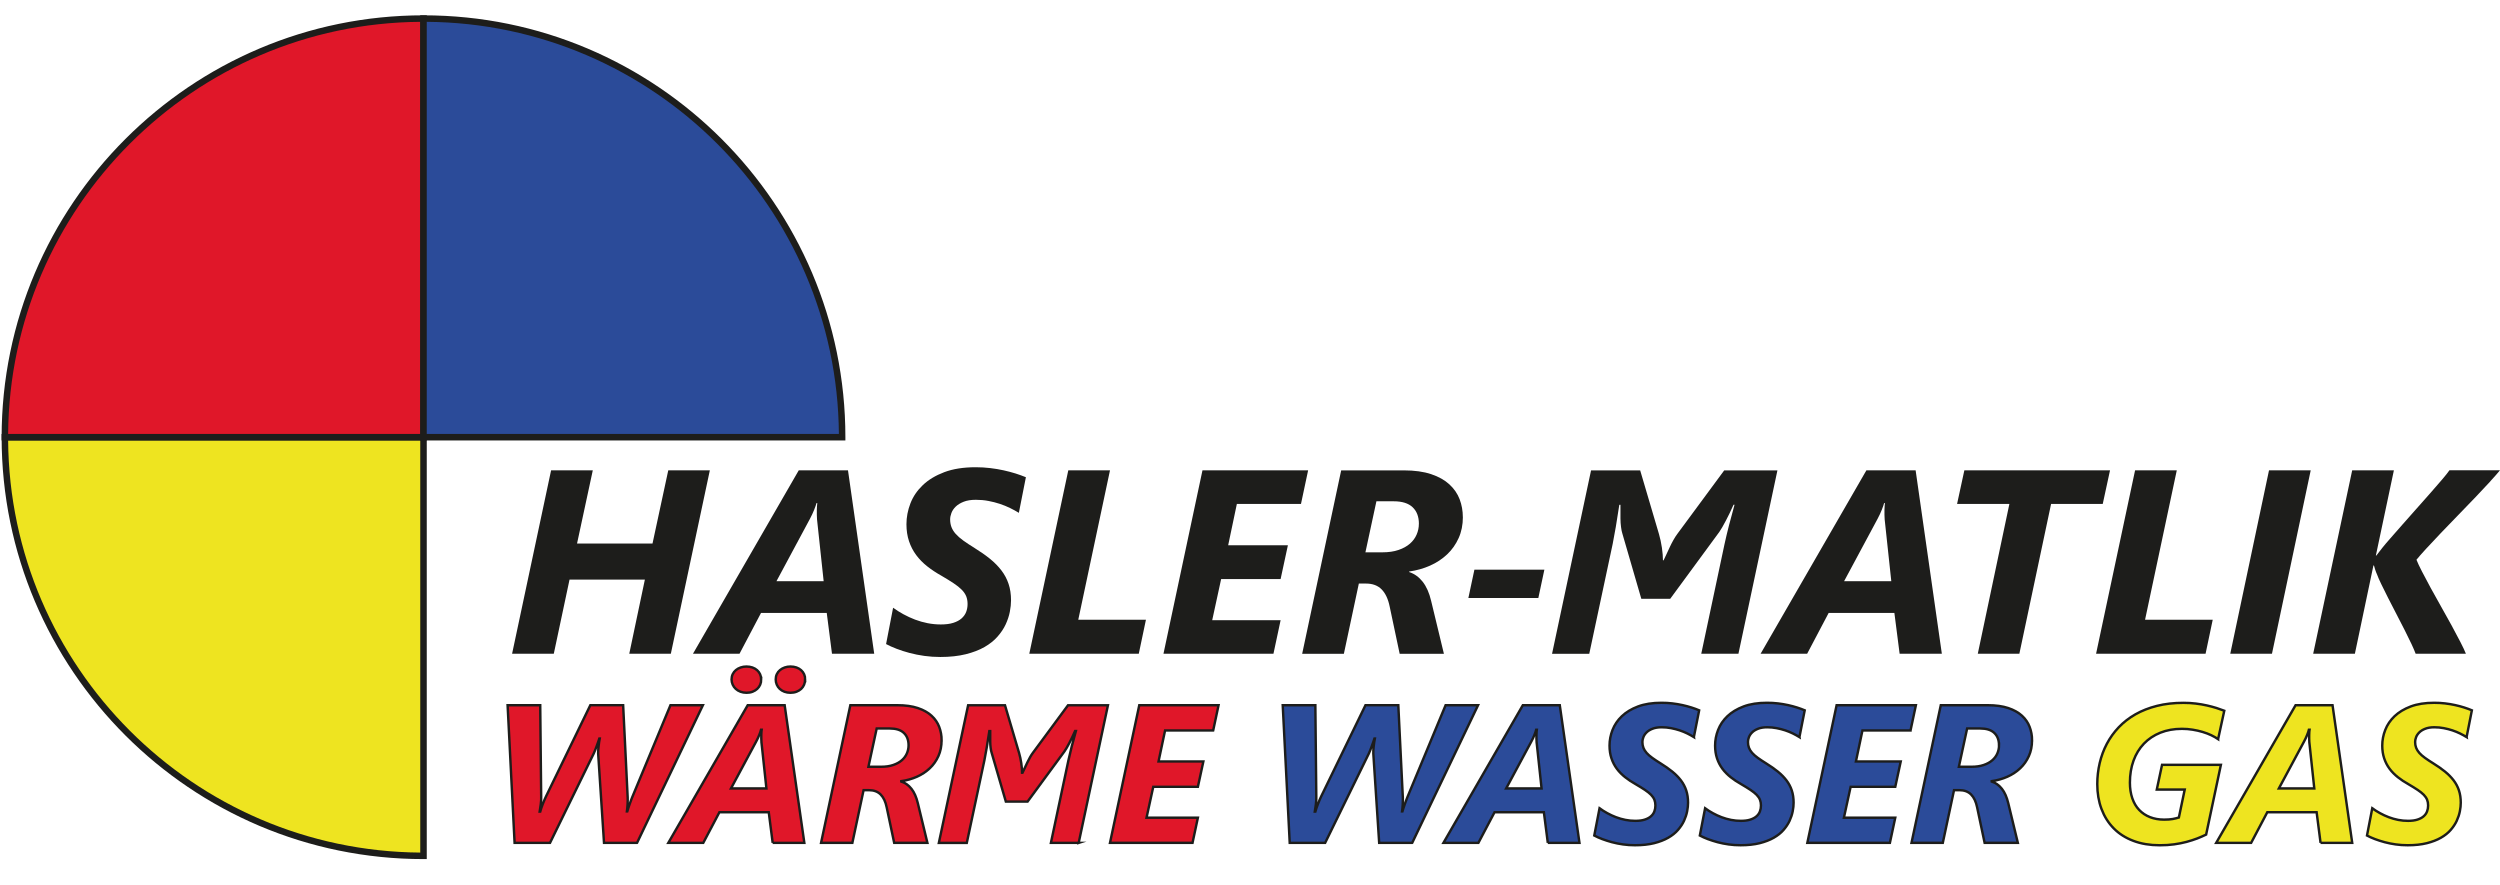
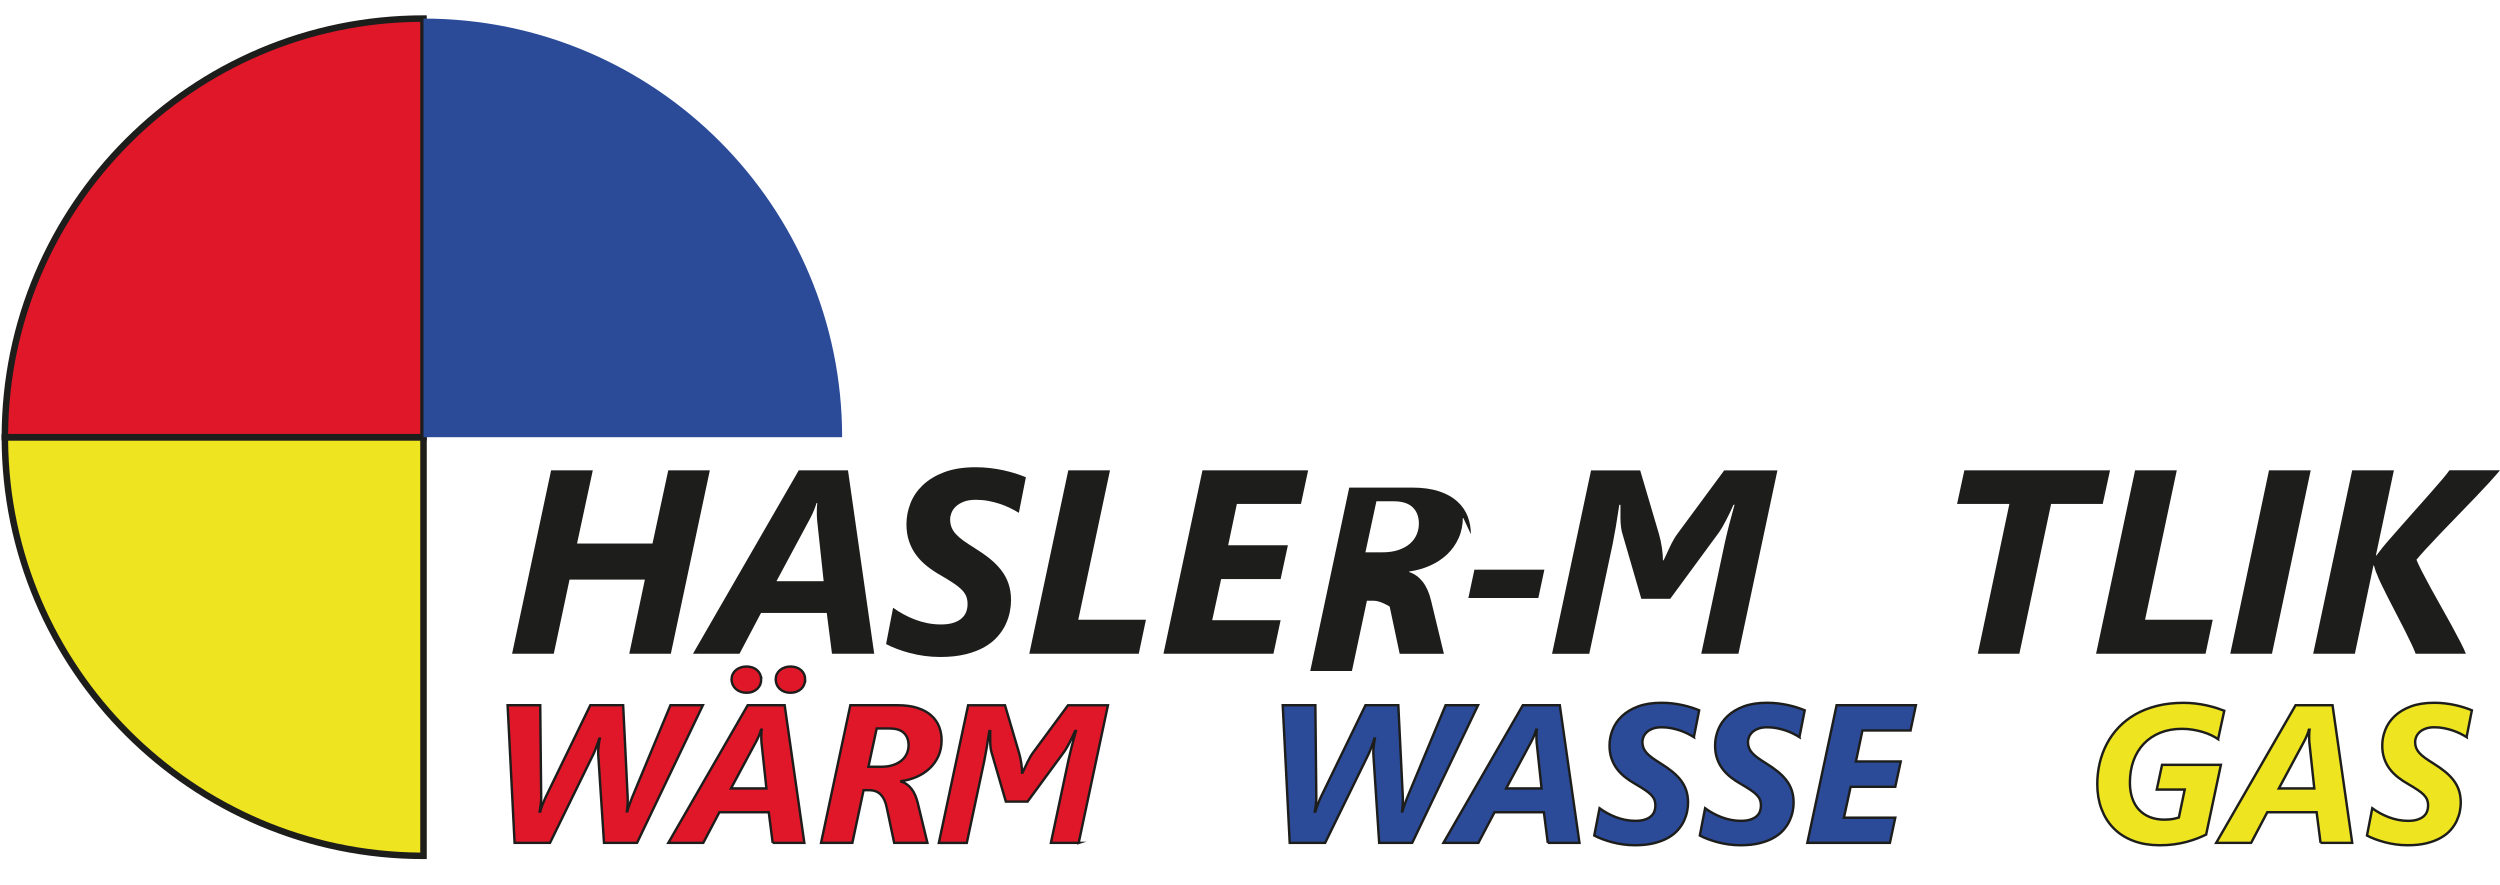
<svg xmlns="http://www.w3.org/2000/svg" id="Pfade" viewBox="0 0 768.52 272.18">
  <defs>
    <style>
      .cls-1, .cls-2 {
        fill: #eee420;
      }

      .cls-1, .cls-3, .cls-4 {
        stroke: #1d1d1b;
        stroke-width: .75px;
      }

      .cls-5 {
        fill: #1d1d1b;
      }

      .cls-6, .cls-4 {
        fill: #e01729;
      }

      .cls-3, .cls-7 {
        fill: #2b4b99;
      }

      .cls-4 {
        stroke-miterlimit: 10;
      }
    </style>
  </defs>
  <g>
    <path class="cls-5" d="M206.22,200.97h-12.78l4.8-22.8h-23.16l-4.84,22.8h-12.82l11.99-56.38h12.82l-4.84,22.49h23.2l4.84-22.49h12.78l-11.99,56.38Z" />
    <path class="cls-5" d="M255.76,200.97l-1.61-12.54h-20.21l-6.61,12.54h-14.31l32.52-56.38h15.14l8.06,56.38h-12.98ZM251.16,159.64c-.03-.42-.05-.88-.06-1.4-.01-.51-.01-1,0-1.47.01-.47.03-.9.06-1.28.03-.38.05-.66.08-.85h-.24c-.05.24-.14.54-.28.9-.13.37-.28.77-.45,1.2-.17.43-.37.88-.59,1.36-.22.47-.45.93-.69,1.38l-10.3,19.19h14.51l-2.04-19.03Z" />
    <path class="cls-5" d="M313.19,157.64c-.81-.5-1.71-.99-2.69-1.47-.98-.48-2.03-.91-3.15-1.28-1.11-.37-2.29-.67-3.52-.9-1.23-.24-2.52-.35-3.85-.35-1.49,0-2.75.2-3.77.61s-1.83.91-2.44,1.51-1.04,1.25-1.3,1.95c-.26.7-.39,1.34-.39,1.95,0,.87.14,1.66.41,2.38.28.72.71,1.42,1.3,2.08s1.36,1.35,2.32,2.04c.96.69,2.12,1.46,3.48,2.3,1.78,1.1,3.36,2.21,4.74,3.32,1.38,1.12,2.55,2.31,3.52,3.58.97,1.27,1.7,2.65,2.2,4.15.5,1.49.75,3.17.75,5.03,0,1.07-.12,2.25-.37,3.54-.25,1.28-.68,2.57-1.28,3.87-.6,1.3-1.44,2.55-2.5,3.75-1.06,1.21-2.39,2.27-3.99,3.19-1.6.92-3.52,1.66-5.76,2.22-2.24.56-4.86.85-7.84.85-1.68,0-3.31-.11-4.9-.33s-3.09-.53-4.52-.9c-1.43-.38-2.76-.81-3.99-1.28-1.23-.47-2.32-.96-3.26-1.46l2.16-11.17c.97.71,2.02,1.38,3.17,2s2.33,1.18,3.58,1.65c1.24.47,2.54.84,3.87,1.1,1.34.26,2.69.39,4.05.39,1.49,0,2.77-.16,3.81-.49,1.05-.33,1.9-.78,2.56-1.36.65-.58,1.13-1.25,1.42-2.01.29-.76.43-1.57.43-2.44s-.14-1.64-.41-2.34c-.28-.69-.73-1.36-1.36-2.01-.63-.64-1.46-1.31-2.5-2-1.04-.7-2.3-1.47-3.79-2.34-1.6-.89-3.05-1.86-4.36-2.89-1.31-1.04-2.44-2.19-3.38-3.46-.94-1.27-1.68-2.69-2.2-4.25-.52-1.56-.79-3.29-.79-5.21,0-2.18.41-4.31,1.22-6.41.81-2.1,2.08-3.97,3.81-5.62s3.94-2.98,6.62-3.99c2.69-1.01,5.89-1.51,9.61-1.51,1.55,0,3.04.09,4.48.26,1.44.17,2.82.4,4.13.69,1.31.29,2.54.62,3.7.98,1.15.37,2.2.75,3.15,1.14l-2.16,10.93Z" />
    <path class="cls-5" d="M350.07,200.97h-33.66l11.99-56.38h12.82l-9.75,45.92h20.8l-2.2,10.46Z" />
    <path class="cls-5" d="M399.92,154.92h-19.7l-2.67,12.7h18.36l-2.24,10.38h-18.28l-2.75,12.66h21.03l-2.2,10.3h-33.81l11.99-56.38h32.48l-2.2,10.34Z" />
-     <path class="cls-5" d="M449.7,158.94c0,2.38-.43,4.54-1.3,6.47-.87,1.93-2.04,3.6-3.54,5.01s-3.24,2.57-5.25,3.46c-2,.89-4.15,1.49-6.43,1.81v.16c1.62.53,3.01,1.52,4.17,2.99,1.15,1.47,2.02,3.42,2.59,5.86l3.93,16.28h-13.6l-3.07-14.51c-.47-2.33-1.3-4.09-2.48-5.29s-2.79-1.79-4.84-1.79h-2.16l-4.6,21.59h-12.82l11.99-56.38h19.27c3.28,0,6.07.39,8.38,1.16,2.31.77,4.18,1.82,5.62,3.15,1.44,1.32,2.49,2.85,3.15,4.58.65,1.73.98,3.55.98,5.47ZM436.18,161.02c0-2.18-.64-3.87-1.93-5.09-1.28-1.22-3.22-1.83-5.82-1.83h-5.31l-3.38,15.69h5.15c1.94,0,3.62-.24,5.03-.73,1.42-.48,2.58-1.13,3.5-1.93.92-.8,1.6-1.73,2.06-2.79.46-1.06.69-2.17.69-3.32Z" />
+     <path class="cls-5" d="M449.7,158.94c0,2.38-.43,4.54-1.3,6.47-.87,1.93-2.04,3.6-3.54,5.01s-3.24,2.57-5.25,3.46c-2,.89-4.15,1.49-6.43,1.81v.16c1.62.53,3.01,1.52,4.17,2.99,1.15,1.47,2.02,3.42,2.59,5.86l3.93,16.28h-13.6l-3.07-14.51s-2.79-1.79-4.84-1.79h-2.16l-4.6,21.59h-12.82l11.99-56.38h19.27c3.28,0,6.07.39,8.38,1.16,2.31.77,4.18,1.82,5.62,3.15,1.44,1.32,2.49,2.85,3.15,4.58.65,1.73.98,3.55.98,5.47ZM436.18,161.02c0-2.18-.64-3.87-1.93-5.09-1.28-1.22-3.22-1.83-5.82-1.83h-5.31l-3.38,15.69h5.15c1.94,0,3.62-.24,5.03-.73,1.42-.48,2.58-1.13,3.5-1.93.92-.8,1.6-1.73,2.06-2.79.46-1.06.69-2.17.69-3.32Z" />
    <path class="cls-5" d="M472.9,183.82h-21.51l1.85-8.69h21.51l-1.85,8.69Z" />
    <path class="cls-5" d="M534.38,200.97h-11.4l7.16-33.74c.79-3.59,1.81-7.61,3.07-12.07h-.31c-.37.84-.75,1.68-1.16,2.52-.41.84-.81,1.63-1.2,2.38-.39.75-.76,1.42-1.1,2.01-.34.59-.64,1.07-.9,1.44l-15.1,20.56h-8.89l-5.86-20.17c-.13-.39-.26-1.02-.37-1.87s-.18-1.74-.18-2.65v-4.21h-.35c-.37,2.46-.73,4.73-1.08,6.8-.35,2.07-.67,3.81-.96,5.23l-7.2,33.78h-11.44l11.99-56.38h15.1l5.78,19.58c.18.63.35,1.3.51,2.03s.29,1.44.39,2.16c.1.72.18,1.42.24,2.08s.08,1.27.08,1.79h.2c.29-.58.6-1.22.92-1.95.33-.72.67-1.45,1.02-2.2.35-.75.73-1.47,1.12-2.16.39-.7.79-1.3,1.18-1.83l14.39-19.5h16.36l-11.99,56.38Z" />
-     <path class="cls-5" d="M583.96,200.97l-1.61-12.54h-20.21l-6.61,12.54h-14.31l32.52-56.38h15.14l8.06,56.38h-12.98ZM579.36,159.64c-.03-.42-.05-.88-.06-1.4-.01-.51-.01-1,0-1.47.01-.47.03-.9.06-1.28.03-.38.05-.66.08-.85h-.24c-.05.24-.14.54-.28.9-.13.37-.28.77-.45,1.2-.17.43-.37.88-.59,1.36-.22.47-.45.93-.69,1.38l-10.3,19.19h14.51l-2.04-19.03Z" />
    <path class="cls-5" d="M646.4,154.92h-15.88l-9.75,46.04h-12.78l9.71-46.04h-16.08l2.24-10.34h44.78l-2.24,10.34Z" />
    <path class="cls-5" d="M678.01,200.97h-33.66l11.99-56.38h12.82l-9.75,45.92h20.8l-2.2,10.46Z" />
    <path class="cls-5" d="M698.42,200.97h-12.82l11.91-56.38h12.82l-11.91,56.38Z" />
    <path class="cls-5" d="M765.57,147.95c-1.34,1.45-2.85,3.07-4.54,4.84-1.69,1.77-3.47,3.62-5.35,5.54-1.87,1.93-3.66,3.77-5.35,5.54-1.69,1.77-3.2,3.38-4.54,4.84s-2.32,2.58-2.95,3.36c.34.87.9,2.06,1.69,3.6.79,1.53,1.68,3.22,2.69,5.07,1.01,1.85,2.08,3.78,3.22,5.78,1.14,2,2.21,3.93,3.22,5.78,1.01,1.85,1.91,3.54,2.69,5.07.79,1.53,1.35,2.73,1.69,3.6h-15.45c-.24-.68-.66-1.66-1.26-2.95-.6-1.28-1.3-2.71-2.1-4.29-.8-1.57-1.64-3.22-2.54-4.94-.89-1.72-1.74-3.36-2.54-4.93-.8-1.57-1.51-2.99-2.12-4.27-.62-1.27-1.04-2.25-1.28-2.93-.21-.45-.41-.95-.59-1.51-.18-.56-.31-1-.39-1.32h-.16l-5.7,27.13h-12.82l11.99-56.38h12.82l-5.54,26.19h.16c.29-.39.62-.83,1-1.3.38-.47.69-.87.92-1.18.52-.66,1.33-1.61,2.42-2.85,1.09-1.24,2.31-2.63,3.66-4.17,1.35-1.53,2.77-3.14,4.27-4.82,1.49-1.68,2.92-3.28,4.27-4.82,1.35-1.53,2.56-2.92,3.62-4.17,1.06-1.24,1.83-2.21,2.3-2.89h15.53c-.63.79-1.61,1.91-2.95,3.36Z" />
  </g>
  <g>
    <path class="cls-4" d="M195.83,259.1h-10.15l-1.8-27.44c-.02-.29-.01-.65.02-1.06.03-.41.07-.84.12-1.27.05-.43.1-.85.16-1.25.06-.4.12-.75.18-1.05h-.12c-.1.32-.22.68-.37,1.09-.15.41-.3.84-.46,1.27-.16.43-.31.85-.47,1.24-.16.39-.31.74-.44,1.03l-13.42,27.44h-10.89l-2.15-42.31h10.03l.29,28.06c.02.33.01.72-.01,1.15-.03.43-.07.87-.13,1.3-.06.43-.12.84-.18,1.22-.06.38-.11.7-.15.96h.18c.08-.29.19-.64.32-1.05.14-.4.29-.83.46-1.27.17-.44.34-.88.53-1.3.19-.42.35-.78.49-1.08l13.6-28h10.09l1.39,28.36c.02.28.02.6.01.96s-.02.74-.04,1.13c-.02.39-.05.78-.09,1.17-.04.38-.08.72-.12,1.02h.12c.08-.28.18-.61.31-1,.13-.39.27-.8.41-1.21.15-.41.29-.82.44-1.21.15-.39.28-.74.4-1.03l11.71-28.18h9.97l-20.24,42.31Z" />
    <path class="cls-4" d="M237.53,259.1l-1.21-9.41h-15.17l-4.96,9.41h-10.74l24.4-42.31h11.36l6.05,42.31h-9.74ZM234.07,228.09c-.02-.31-.03-.66-.04-1.05-.01-.38-.01-.75,0-1.11,0-.35.02-.67.04-.96.02-.28.04-.5.06-.63h-.18c-.04.18-.11.4-.21.68-.1.28-.21.58-.34.9-.13.32-.28.66-.44,1.02-.17.35-.34.7-.52,1.03l-7.73,14.4h10.89l-1.53-14.28ZM234.01,208.86c0,.57-.11,1.11-.32,1.61-.22.5-.52.93-.92,1.3-.39.36-.87.65-1.42.87-.55.22-1.17.32-1.86.32s-1.29-.11-1.86-.32c-.57-.21-1.06-.51-1.46-.88-.4-.37-.72-.81-.94-1.31s-.34-1.03-.34-1.58c0-.59.12-1.13.35-1.62.24-.49.56-.91.97-1.25s.9-.62,1.46-.81c.56-.2,1.17-.29,1.81-.29s1.28.1,1.83.29c.55.2,1.03.47,1.43.83.4.36.71.78.93,1.27.22.49.32,1.02.32,1.59ZM247.5,208.86c0,.57-.1,1.11-.31,1.61s-.51.93-.9,1.3c-.39.36-.87.65-1.43.87-.56.22-1.19.32-1.87.32s-1.31-.11-1.87-.32c-.56-.21-1.04-.51-1.43-.88-.39-.37-.7-.81-.91-1.31-.22-.5-.32-1.03-.32-1.58,0-.59.11-1.13.34-1.62s.55-.91.96-1.25.9-.62,1.45-.81c.55-.2,1.15-.29,1.8-.29s1.28.1,1.83.29c.55.2,1.03.47,1.43.83.4.36.71.78.93,1.27.22.49.32,1.02.32,1.59Z" />
    <path class="cls-4" d="M289.45,227.56c0,1.79-.32,3.41-.97,4.85-.65,1.45-1.53,2.7-2.66,3.76-1.12,1.06-2.43,1.93-3.94,2.6s-3.11,1.12-4.82,1.36v.12c1.22.39,2.26,1.14,3.13,2.24.87,1.1,1.51,2.57,1.95,4.4l2.95,12.21h-10.21l-2.3-10.89c-.35-1.75-.97-3.07-1.86-3.97s-2.1-1.34-3.63-1.34h-1.62l-3.45,16.2h-9.62l9-42.31h14.46c2.46,0,4.55.29,6.28.87,1.73.58,3.14,1.37,4.22,2.36,1.08.99,1.87,2.14,2.36,3.44.49,1.3.74,2.67.74,4.1ZM279.3,229.13c0-1.63-.48-2.91-1.45-3.82-.96-.92-2.42-1.37-4.37-1.37h-3.98l-2.54,11.77h3.86c1.46,0,2.71-.18,3.78-.55,1.06-.36,1.94-.85,2.63-1.45.69-.6,1.2-1.3,1.55-2.1.34-.79.52-1.63.52-2.49Z" />
    <path class="cls-4" d="M331.62,259.1h-8.56l5.37-25.31c.59-2.7,1.36-5.71,2.3-9.06h-.24c-.28.63-.57,1.26-.87,1.89-.31.63-.6,1.22-.9,1.79s-.57,1.06-.83,1.5c-.26.44-.48.8-.68,1.08l-11.33,15.43h-6.67l-4.4-15.13c-.1-.29-.19-.76-.28-1.4-.09-.64-.13-1.3-.13-1.99v-3.16h-.27c-.28,1.85-.55,3.55-.81,5.1-.27,1.55-.51,2.86-.72,3.93l-5.4,25.34h-8.59l9-42.31h11.33l4.34,14.69c.14.47.27.98.38,1.52.12.54.22,1.08.29,1.62.08.54.14,1.06.18,1.56s.06.95.06,1.34h.15c.22-.43.45-.92.69-1.46s.5-1.09.77-1.65c.27-.56.55-1.1.84-1.62.29-.52.59-.98.88-1.37l10.8-14.63h12.27l-9,42.31Z" />
-     <path class="cls-4" d="M372.93,224.55h-14.78l-2.01,9.53h13.78l-1.68,7.79h-13.72l-2.07,9.5h15.79l-1.65,7.73h-25.37l9-42.31h24.37l-1.65,7.76Z" />
    <path class="cls-3" d="M434.12,259.1h-10.15l-1.8-27.44c-.02-.29-.01-.65.01-1.06.03-.41.07-.84.12-1.27.05-.43.1-.85.16-1.25.06-.4.12-.75.18-1.05h-.12c-.1.32-.22.68-.37,1.09-.15.41-.3.84-.46,1.27-.16.43-.32.85-.47,1.24-.16.39-.3.74-.44,1.03l-13.42,27.44h-10.89l-2.15-42.31h10.03l.29,28.06c.02.33.02.72-.01,1.15-.03.43-.07.87-.13,1.3-.06.43-.12.84-.18,1.22-.06.38-.11.7-.15.96h.18c.08-.29.19-.64.33-1.05.14-.4.29-.83.46-1.27.17-.44.34-.88.53-1.3.19-.42.35-.78.49-1.08l13.6-28h10.09l1.39,28.36c.02.28.02.6.01.96-.01.36-.03.74-.04,1.13-.02.39-.05.78-.09,1.17-.04.38-.08.72-.12,1.02h.12c.08-.28.18-.61.31-1,.13-.39.27-.8.41-1.21.15-.41.29-.82.44-1.21s.28-.74.4-1.03l11.71-28.18h9.97l-20.24,42.31Z" />
    <path class="cls-3" d="M475.81,259.1l-1.21-9.41h-15.17l-4.96,9.41h-10.74l24.4-42.31h11.36l6.05,42.31h-9.74ZM472.36,228.09c-.02-.31-.03-.66-.04-1.05-.01-.38-.01-.75,0-1.11,0-.35.02-.67.04-.96.02-.28.04-.5.06-.63h-.18c-.04.18-.11.4-.21.68-.1.28-.21.58-.34.9s-.28.66-.44,1.02-.34.7-.52,1.03l-7.73,14.4h10.89l-1.53-14.28Z" />
    <path class="cls-3" d="M520.72,226.59c-.61-.37-1.28-.74-2.02-1.11-.74-.36-1.52-.68-2.36-.96s-1.72-.5-2.64-.68c-.92-.18-1.89-.27-2.89-.27-1.12,0-2.07.15-2.83.46-.77.3-1.38.68-1.83,1.14-.45.45-.78.94-.97,1.46-.2.52-.29,1.01-.29,1.46,0,.65.1,1.24.31,1.79.21.54.53,1.06.97,1.56s1.02,1.01,1.74,1.53c.72.52,1.59,1.1,2.61,1.73,1.34.83,2.52,1.66,3.55,2.49,1.03.84,1.91,1.73,2.64,2.68.73.96,1.28,1.99,1.65,3.11.37,1.12.56,2.38.56,3.78,0,.81-.09,1.69-.28,2.65-.19.96-.51,1.93-.96,2.91-.45.97-1.08,1.91-1.87,2.82s-1.79,1.7-3,2.39c-1.2.69-2.64,1.24-4.32,1.67-1.68.42-3.64.63-5.89.63-1.26,0-2.48-.08-3.67-.25-1.19-.17-2.32-.39-3.39-.68-1.07-.29-2.07-.61-3-.96-.92-.35-1.74-.72-2.45-1.09l1.62-8.38c.73.53,1.52,1.03,2.38,1.5.86.47,1.75.89,2.68,1.24.93.35,1.9.63,2.91.83,1,.2,2.02.29,3.04.29,1.12,0,2.08-.12,2.86-.37s1.43-.59,1.92-1.02c.49-.43.85-.93,1.06-1.51.22-.57.32-1.18.32-1.83s-.1-1.23-.31-1.76c-.21-.52-.55-1.02-1.02-1.51-.47-.48-1.1-.98-1.87-1.5-.78-.52-1.73-1.11-2.85-1.76-1.2-.67-2.29-1.39-3.27-2.17-.98-.78-1.83-1.64-2.54-2.6-.71-.95-1.26-2.02-1.65-3.19s-.59-2.47-.59-3.91c0-1.63.3-3.23.92-4.81.61-1.57,1.56-2.98,2.86-4.22,1.3-1.24,2.96-2.24,4.97-3,2.02-.76,4.42-1.13,7.21-1.13,1.16,0,2.28.06,3.36.19,1.08.13,2.11.3,3.1.52.98.22,1.91.46,2.77.74s1.65.56,2.36.86l-1.62,8.2Z" />
    <path class="cls-3" d="M553.17,226.59c-.61-.37-1.28-.74-2.02-1.11-.74-.36-1.52-.68-2.36-.96s-1.72-.5-2.64-.68c-.92-.18-1.89-.27-2.89-.27-1.12,0-2.07.15-2.83.46-.77.3-1.38.68-1.83,1.14-.45.45-.78.94-.97,1.46-.2.52-.29,1.01-.29,1.46,0,.65.1,1.24.31,1.79.21.54.53,1.06.97,1.56s1.02,1.01,1.74,1.53c.72.52,1.59,1.1,2.61,1.73,1.34.83,2.52,1.66,3.55,2.49,1.03.84,1.91,1.73,2.64,2.68.73.96,1.28,1.99,1.65,3.11.37,1.12.56,2.38.56,3.78,0,.81-.09,1.69-.28,2.65-.19.96-.51,1.93-.96,2.91-.45.97-1.08,1.91-1.87,2.82s-1.79,1.7-3,2.39c-1.2.69-2.64,1.24-4.32,1.67-1.68.42-3.64.63-5.89.63-1.26,0-2.48-.08-3.67-.25-1.19-.17-2.32-.39-3.39-.68-1.07-.29-2.07-.61-3-.96-.92-.35-1.74-.72-2.45-1.09l1.62-8.38c.73.53,1.52,1.03,2.38,1.5.86.47,1.75.89,2.68,1.24.93.35,1.9.63,2.91.83,1,.2,2.02.29,3.04.29,1.12,0,2.08-.12,2.86-.37s1.43-.59,1.92-1.02c.49-.43.85-.93,1.06-1.51.22-.57.32-1.18.32-1.83s-.1-1.23-.31-1.76c-.21-.52-.55-1.02-1.02-1.51-.47-.48-1.1-.98-1.87-1.5-.78-.52-1.73-1.11-2.85-1.76-1.2-.67-2.29-1.39-3.27-2.17-.98-.78-1.83-1.64-2.54-2.6-.71-.95-1.26-2.02-1.65-3.19s-.59-2.47-.59-3.91c0-1.63.3-3.23.92-4.81.61-1.57,1.56-2.98,2.86-4.22,1.3-1.24,2.96-2.24,4.97-3,2.02-.76,4.42-1.13,7.21-1.13,1.16,0,2.28.06,3.36.19,1.08.13,2.11.3,3.1.52.98.22,1.91.46,2.77.74s1.65.56,2.36.86l-1.62,8.2Z" />
    <path class="cls-3" d="M587.31,224.55h-14.78l-2.01,9.53h13.78l-1.68,7.79h-13.72l-2.07,9.5h15.79l-1.65,7.73h-25.38l9-42.31h24.37l-1.65,7.76Z" />
-     <path class="cls-3" d="M624.66,227.56c0,1.79-.32,3.41-.97,4.85-.65,1.45-1.53,2.7-2.66,3.76-1.12,1.06-2.43,1.93-3.94,2.6-1.5.67-3.11,1.12-4.82,1.36v.12c1.22.39,2.26,1.14,3.13,2.24s1.51,2.57,1.95,4.4l2.95,12.21h-10.21l-2.3-10.89c-.35-1.75-.97-3.07-1.86-3.97-.89-.89-2.09-1.34-3.63-1.34h-1.62l-3.45,16.2h-9.62l9-42.31h14.46c2.46,0,4.55.29,6.28.87,1.73.58,3.14,1.37,4.22,2.36,1.08.99,1.87,2.14,2.36,3.44.49,1.3.74,2.67.74,4.1ZM614.51,229.13c0-1.63-.48-2.91-1.45-3.82-.96-.92-2.42-1.37-4.37-1.37h-3.98l-2.54,11.77h3.87c1.46,0,2.71-.18,3.78-.55,1.06-.36,1.94-.85,2.63-1.45s1.21-1.3,1.55-2.1c.34-.79.52-1.63.52-2.49Z" />
    <path class="cls-1" d="M681.87,227.21c-.61-.41-1.32-.81-2.12-1.2-.81-.38-1.69-.72-2.64-1-.96-.29-1.97-.52-3.04-.69-1.07-.18-2.18-.27-3.32-.27-2.46,0-4.68.4-6.65,1.19-1.98.8-3.66,1.92-5.05,3.37-1.39,1.45-2.45,3.19-3.19,5.22-.74,2.04-1.11,4.29-1.11,6.77,0,1.79.25,3.39.74,4.81.49,1.42,1.19,2.61,2.11,3.57.91.96,2.02,1.7,3.32,2.21,1.3.51,2.74.77,4.34.77,1.06,0,1.94-.06,2.64-.19.7-.13,1.33-.28,1.9-.46l1.8-8.59h-8.59l1.62-7.61h18.09l-4.54,21.45c-.85.41-1.77.81-2.77,1.2-1,.38-2.09.73-3.27,1.05-1.18.31-2.45.57-3.81.75-1.36.19-2.82.28-4.4.28-3.03,0-5.74-.45-8.13-1.36-2.39-.9-4.4-2.18-6.03-3.84s-2.88-3.63-3.75-5.95c-.87-2.31-1.3-4.86-1.3-7.66,0-2.2.25-4.35.74-6.45.49-2.09,1.22-4.07,2.2-5.92.97-1.85,2.19-3.54,3.66-5.09,1.47-1.54,3.18-2.87,5.13-3.98s4.17-1.98,6.62-2.6c2.46-.62,5.16-.93,8.11-.93,1.34,0,2.61.07,3.82.22,1.21.15,2.35.34,3.41.58,1.06.24,2.04.5,2.94.78.9.29,1.7.57,2.41.84l-1.89,8.7Z" />
    <path class="cls-1" d="M713.36,259.1l-1.21-9.41h-15.17l-4.96,9.41h-10.74l24.4-42.31h11.36l6.05,42.31h-9.74ZM709.9,228.09c-.02-.31-.03-.66-.04-1.05-.01-.38-.01-.75,0-1.11,0-.35.02-.67.04-.96.02-.28.04-.5.06-.63h-.18c-.04.18-.11.4-.21.68-.1.28-.21.58-.34.9s-.28.66-.44,1.02-.34.7-.52,1.03l-7.73,14.4h10.89l-1.53-14.28Z" />
    <path class="cls-1" d="M758.26,226.59c-.61-.37-1.28-.74-2.02-1.11-.74-.36-1.52-.68-2.36-.96s-1.72-.5-2.64-.68c-.92-.18-1.89-.27-2.89-.27-1.12,0-2.07.15-2.83.46-.77.3-1.38.68-1.83,1.14-.45.45-.78.94-.97,1.46-.2.52-.29,1.01-.29,1.46,0,.65.1,1.24.31,1.79.21.54.53,1.06.97,1.56s1.02,1.01,1.74,1.53c.72.52,1.59,1.1,2.61,1.73,1.34.83,2.52,1.66,3.55,2.49,1.03.84,1.91,1.73,2.64,2.68.73.96,1.28,1.99,1.65,3.11.37,1.12.56,2.38.56,3.78,0,.81-.09,1.69-.28,2.65-.19.96-.51,1.93-.96,2.91-.45.97-1.08,1.91-1.87,2.82s-1.79,1.7-3,2.39c-1.2.69-2.64,1.24-4.32,1.67-1.68.42-3.64.63-5.89.63-1.26,0-2.48-.08-3.67-.25-1.19-.17-2.32-.39-3.39-.68-1.07-.29-2.07-.61-3-.96-.92-.35-1.74-.72-2.45-1.09l1.62-8.38c.73.53,1.52,1.03,2.38,1.5.86.47,1.75.89,2.68,1.24.93.35,1.9.63,2.91.83,1,.2,2.02.29,3.04.29,1.12,0,2.08-.12,2.86-.37s1.43-.59,1.92-1.02c.49-.43.85-.93,1.06-1.51.22-.57.32-1.18.32-1.83s-.1-1.23-.31-1.76c-.21-.52-.55-1.02-1.02-1.51-.47-.48-1.1-.98-1.87-1.5-.78-.52-1.73-1.11-2.85-1.76-1.2-.67-2.29-1.39-3.27-2.17-.98-.78-1.83-1.64-2.54-2.6-.71-.95-1.26-2.02-1.65-3.19s-.59-2.47-.59-3.91c0-1.63.3-3.23.92-4.81.61-1.57,1.56-2.98,2.86-4.22,1.3-1.24,2.96-2.24,4.97-3,2.02-.76,4.42-1.13,7.21-1.13,1.16,0,2.28.06,3.36.19,1.08.13,2.11.3,3.1.52.98.22,1.91.46,2.77.74s1.65.56,2.36.86l-1.62,8.2Z" />
  </g>
  <g>
    <path class="cls-2" d="M1.5,134.4c0,71.07,57.62,128.69,128.69,128.69v-128.69H1.5Z" />
    <path class="cls-5" d="M131.19,264.09h-1C58.68,264.09.5,205.91.5,134.4v-1h130.69v130.69ZM2.5,135.4c.54,69.61,57.07,126.15,126.69,126.69v-126.69H2.5Z" />
  </g>
  <g>
    <path class="cls-6" d="M130.19,5.71C59.12,5.71,1.5,63.33,1.5,134.4h128.69V5.71Z" />
    <path class="cls-5" d="M131.19,135.4H.5v-1C.5,62.89,58.68,4.71,130.19,4.71h1v130.69ZM2.5,133.4h126.69V6.71C59.58,7.25,3.04,63.79,2.5,133.4Z" />
  </g>
  <g>
    <path class="cls-7" d="M130.19,5.71v128.69h128.69c0-71.07-57.62-128.69-128.69-128.69Z" />
-     <path class="cls-5" d="M259.88,135.4h-130.69V4.71h1c71.51,0,129.69,58.18,129.69,129.69v1ZM131.19,133.4h126.69c-.54-69.61-57.07-126.15-126.69-126.69v126.69Z" />
  </g>
</svg>